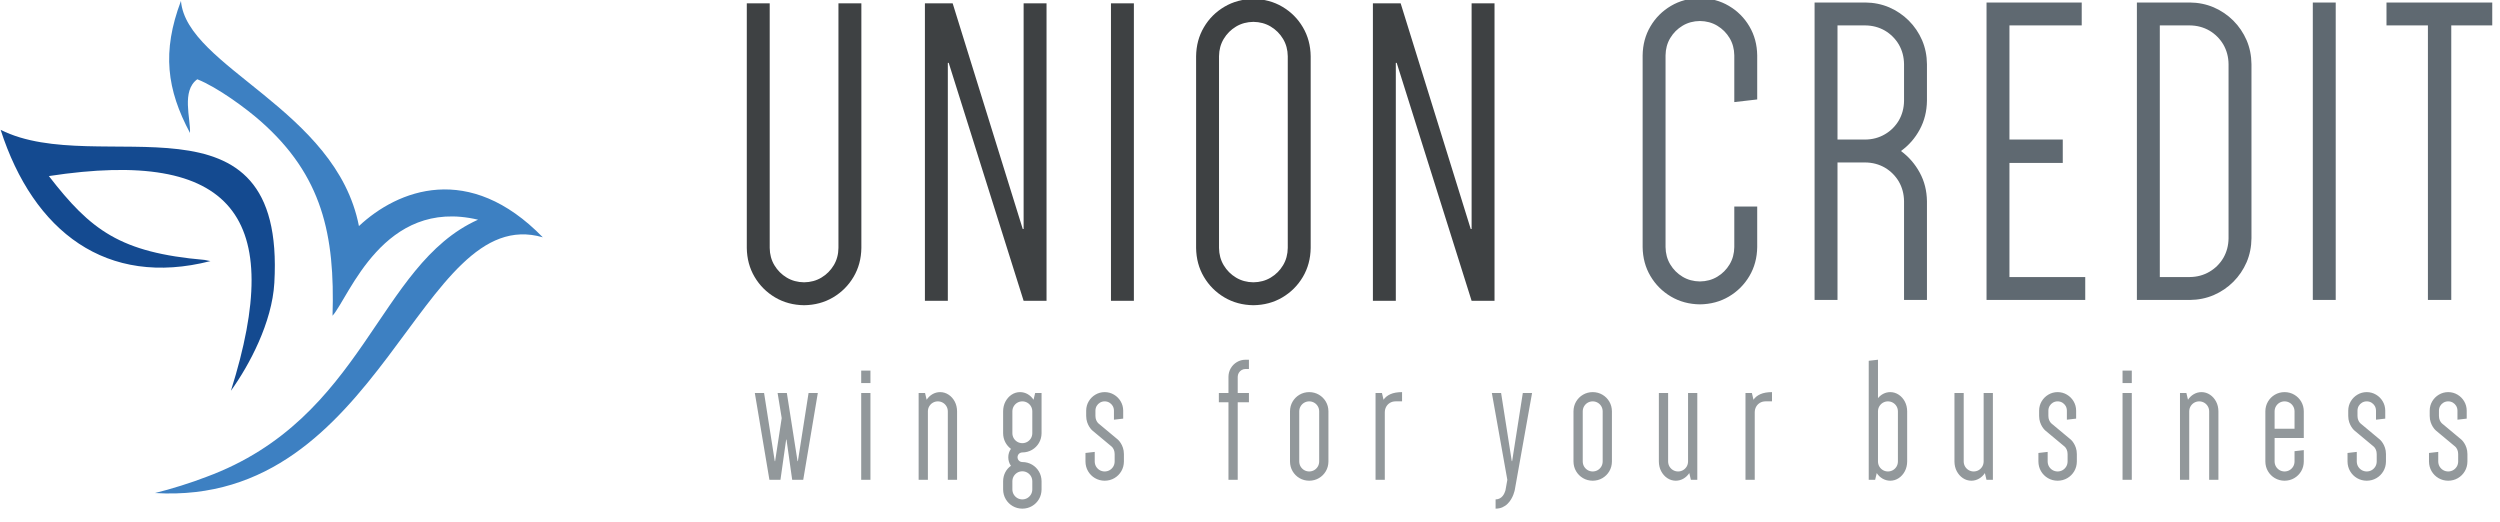
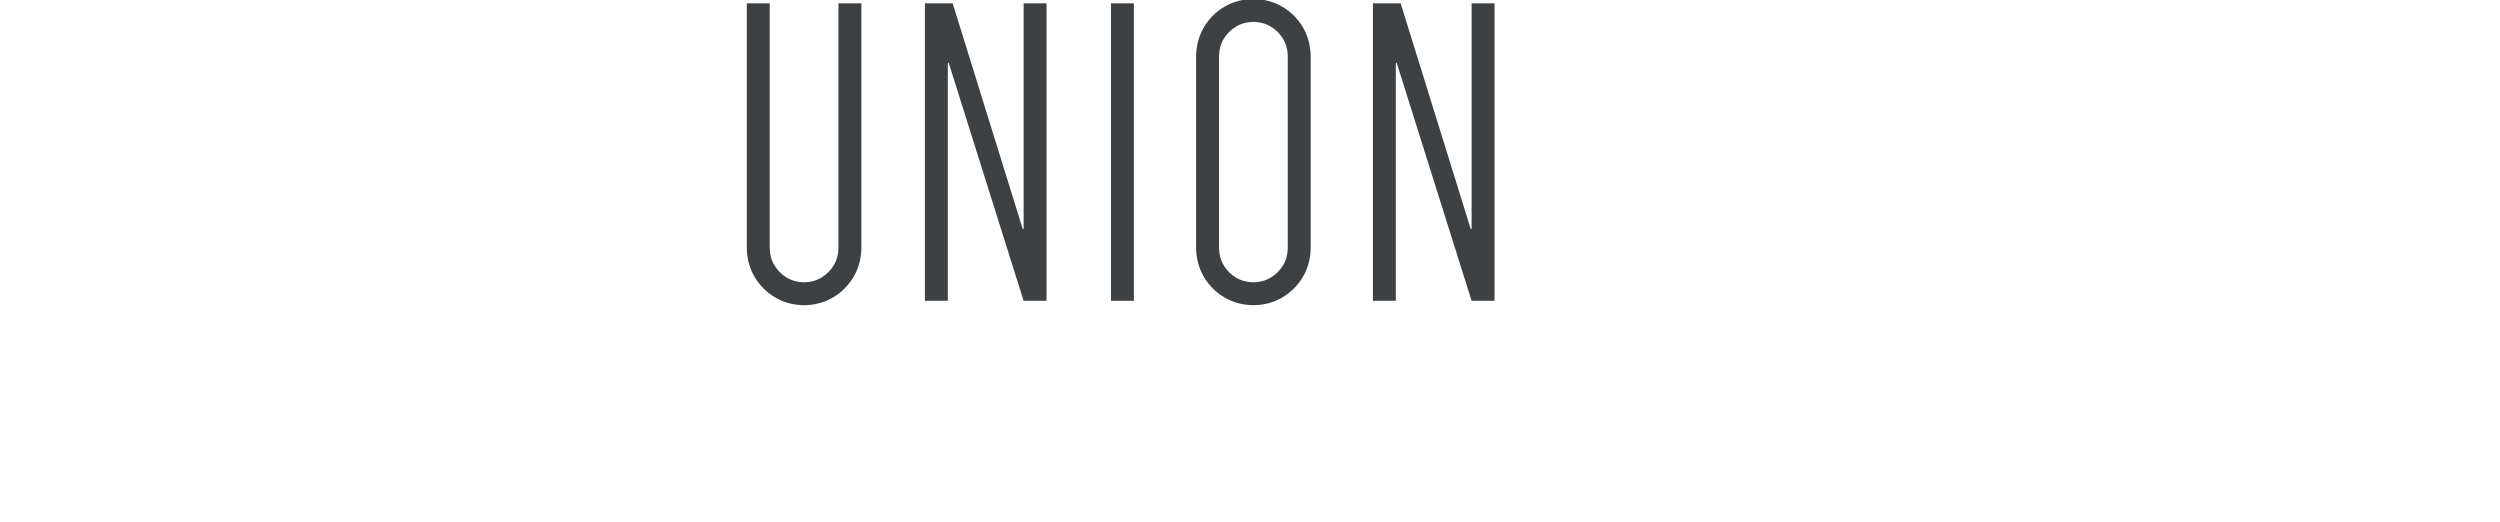
<svg xmlns="http://www.w3.org/2000/svg" width="100%" height="100%" viewBox="0 0 225 47" version="1.1" xml:space="preserve" style="fill-rule:evenodd;clip-rule:evenodd;stroke-linejoin:round;stroke-miterlimit:1.414;">
  <g transform="matrix(0.076,0,0,0.076,-13.703,-5.492)">
    <g transform="matrix(1,0,0,1,0,-254.151)">
-       <path d="M405.301,483.861C406.134,466.681 394.949,434.038 413.932,420.282C437.708,429.698 471.503,454.566 488.854,469.855C562.066,534.365 577.041,604.526 574.103,700.319C593.897,677.862 634.398,560.047 746.389,586.582C626.723,640.448 612.37,821.883 424.658,891.159C406.785,898.101 383.279,905.453 363.859,910.27C633.159,926.636 676.758,564.807 823.115,607.451C735.888,517.835 651.442,550.993 605.356,594.131C578.545,456.029 401.302,406.128 394.593,327.515C371.843,387.863 377.889,432.519 405.301,483.861" style="fill:rgb(61,128,194);" />
-     </g>
+       </g>
    <g transform="matrix(1,0,0,1,0,-296.673)">
-       <path d="M429.493,678.135L422.57,676.735C322.382,668.042 287.761,641.514 238.171,577.432C456.518,544.119 518.821,625.6 453.758,831.675C475.675,801.18 502.518,750.701 505.177,703.927C518.761,464.998 296.982,581.062 181.048,522.676C219.931,643.289 306.482,709.607 429.493,678.135" style="fill:rgb(20,74,144);" />
-     </g>
+       </g>
  </g>
  <g transform="matrix(0.205,0,0,0.205,42.305,-144.181)">
    <g transform="matrix(1,0,0,1,0,540.182)">
      <path d="M161.734,164.614L161.734,271.988C161.702,274.793 161.025,277.34 159.671,279.597C158.317,281.854 156.511,283.66 154.254,285.015C151.997,286.369 149.449,287.046 146.644,287.078C143.839,287.046 141.291,286.369 139.035,285.015C136.777,283.66 134.972,281.854 133.617,279.597C132.263,277.34 131.586,274.793 131.554,271.988L131.554,164.614L121.494,164.614L121.494,271.988C121.558,276.695 122.687,280.919 124.912,284.692C127.136,288.465 130.167,291.496 133.94,293.72C137.712,295.945 141.936,297.074 146.644,297.138C151.352,297.074 155.576,295.945 159.349,293.72C163.121,291.496 166.152,288.465 168.377,284.692C170.602,280.919 171.73,276.695 171.795,271.988L171.795,164.614L161.734,164.614ZM199.693,295.204L209.753,295.204L209.753,190.732L210.14,190.732L243.029,295.204L253.089,295.204L253.089,164.614L243.029,164.614L243.029,263.669L242.642,263.669L211.881,164.614L199.693,164.614L199.693,295.204ZM291.434,295.204L291.434,164.614L281.374,164.614L281.374,295.204L291.434,295.204ZM328.812,187.83C328.844,185.025 329.522,182.477 330.876,180.22C332.23,177.963 334.036,176.158 336.293,174.803C338.55,173.449 341.097,172.772 343.902,172.74C346.708,172.772 349.255,173.449 351.512,174.803C353.769,176.158 355.575,177.963 356.929,180.22C358.283,182.477 358.96,185.025 358.993,187.83L358.993,271.988C358.96,274.793 358.283,277.34 356.929,279.597C355.575,281.854 353.769,283.66 351.512,285.015C349.255,286.369 346.708,287.046 343.902,287.078C341.097,287.046 338.55,286.369 336.293,285.015C334.036,283.66 332.23,281.854 330.876,279.597C329.522,277.34 328.844,274.793 328.812,271.988L328.812,187.83ZM318.752,271.988C318.816,276.695 319.945,280.919 322.17,284.692C324.395,288.465 327.426,291.496 331.198,293.72C334.971,295.945 339.195,297.074 343.902,297.138C348.61,297.074 352.834,295.945 356.607,293.72C360.379,291.496 363.41,288.465 365.635,284.692C367.86,280.919 368.989,276.695 369.053,271.988L369.053,187.83C368.989,183.122 367.86,178.898 365.635,175.126C363.41,171.321 360.379,168.322 356.607,166.097C352.834,163.873 348.61,162.744 343.902,162.679C339.195,162.744 334.971,163.873 331.198,166.097C327.426,168.322 324.395,171.321 322.17,175.126C319.945,178.898 318.816,183.122 318.752,187.83L318.752,271.988ZM396.371,295.204L406.431,295.204L406.431,190.732L406.818,190.732L439.707,295.204L449.767,295.204L449.767,164.614L439.707,164.614L439.707,263.669L439.32,263.669L408.559,164.614L396.371,164.614L396.371,295.204Z" style="fill:rgb(62,65,67);fill-rule:nonzero;" />
    </g>
    <g transform="matrix(1,0,0,1,0,539.43)">
-       <path d="M565.091,207.552L565.091,188.206C565.027,183.498 563.898,179.274 561.673,175.502C559.449,171.697 556.417,168.698 552.645,166.473C548.872,164.248 544.648,163.12 539.94,163.055C535.233,163.12 531.009,164.248 527.236,166.473C523.464,168.698 520.433,171.697 518.208,175.502C515.983,179.274 514.854,183.498 514.79,188.206L514.79,272.364C514.854,277.071 515.983,281.295 518.208,285.068C520.433,288.84 523.464,291.872 527.236,294.096C531.009,296.321 535.233,297.45 539.94,297.514C544.648,297.45 548.872,296.321 552.645,294.096C556.417,291.872 559.449,288.84 561.673,285.068C563.898,281.295 565.027,277.071 565.091,272.364L565.091,254.565L555.031,254.565L555.031,272.364C554.999,275.169 554.321,277.716 552.967,279.973C551.613,282.23 549.807,284.036 547.55,285.39C545.293,286.745 542.746,287.422 539.94,287.454C537.135,287.422 534.588,286.745 532.331,285.39C530.074,284.036 528.268,282.23 526.914,279.973C525.56,277.716 524.883,275.169 524.85,272.364L524.85,188.206C524.883,185.401 525.56,182.853 526.914,180.596C528.268,178.339 530.074,176.534 532.331,175.179C534.588,173.825 537.135,173.148 539.94,173.116C542.746,173.148 545.293,173.825 547.55,175.179C549.807,176.534 551.613,178.339 552.967,180.596C554.321,182.853 554.999,185.401 555.031,188.206L555.031,208.713L565.091,207.552ZM639.614,252.243C639.55,247.664 638.518,243.473 636.454,239.7C634.391,235.895 631.65,232.735 628.2,230.188C631.65,227.705 634.391,224.578 636.454,220.74C638.518,216.936 639.55,212.712 639.614,208.133L639.614,192.075C639.582,188.335 638.873,184.82 637.486,181.564C636.067,178.307 634.133,175.437 631.65,172.954C629.167,170.472 626.297,168.537 623.041,167.118C619.784,165.732 616.269,165.022 612.529,164.99L590.28,164.99L590.28,295.58L600.341,295.58L600.341,235.218L612.529,235.218C615.721,235.25 618.591,236.024 621.171,237.508C623.718,239.023 625.749,241.054 627.265,243.602C628.748,246.181 629.522,249.051 629.554,252.243L629.554,295.58L639.614,295.58L639.614,252.243ZM600.341,225.158L600.341,175.05L612.529,175.05C615.721,175.082 618.591,175.856 621.171,177.34C623.718,178.855 625.749,180.886 627.265,183.434C628.748,186.013 629.522,188.883 629.554,192.075L629.554,208.133C629.522,211.325 628.748,214.195 627.265,216.774C625.749,219.322 623.718,221.353 621.171,222.836C618.591,224.352 615.721,225.126 612.529,225.158L600.341,225.158ZM707.56,175.05L707.56,164.99L665.771,164.99L665.771,295.58L709.107,295.58L709.107,285.519L675.831,285.519L675.831,235.412L699.241,235.412L699.241,225.158L675.831,225.158L675.831,175.05L707.56,175.05ZM772.023,268.494C771.991,271.687 771.217,274.556 769.733,277.136C768.218,279.683 766.186,281.714 763.639,283.198C761.06,284.713 758.19,285.487 754.998,285.519L741.842,285.519L741.842,175.05L754.998,175.05C758.19,175.082 761.06,175.856 763.639,177.34C766.186,178.855 768.218,180.886 769.733,183.434C771.217,186.013 771.991,188.883 772.023,192.075L772.023,268.494ZM782.083,192.075C782.051,188.335 781.341,184.82 779.955,181.564C778.536,178.307 776.601,175.437 774.119,172.954C771.636,170.472 768.766,168.537 765.509,167.118C762.253,165.732 758.738,165.022 754.998,164.99L731.782,164.99L731.782,295.58L754.998,295.58C758.738,295.547 762.253,294.838 765.509,293.451C768.766,292.033 771.636,290.098 774.119,287.615C776.601,285.132 778.536,282.263 779.955,279.006C781.341,275.749 782.051,272.235 782.083,268.494L782.083,192.075ZM819.074,295.58L819.074,164.99L809.013,164.99L809.013,295.58L819.074,295.58ZM887.793,164.99L841.361,164.99L841.361,175.05L859.547,175.05L859.547,295.58L869.8,295.58L869.8,175.05L887.793,175.05L887.793,164.99Z" style="fill:rgb(95,105,113);fill-rule:nonzero;" />
-     </g>
+       </g>
    <g transform="matrix(1,0,0,1,0,787.885)">
-       <path d="M138.77,108.44L138.926,108.44L141.426,126.095L146.269,126.095L152.675,87.973L148.613,87.973L143.926,117.892L143.769,117.892L139.082,87.973L135.02,87.973L136.817,98.988L133.926,117.892L133.77,117.892L129.083,87.973L125.021,87.973L131.427,126.095L136.27,126.095L138.77,108.44ZM175.783,126.095L171.721,126.095L171.721,87.973L175.783,87.973L175.783,126.095ZM171.721,83.598L175.783,83.598L175.783,78.13L171.721,78.13L171.721,83.598ZM201,126.095L201,96.019C201.013,95.199 201.208,94.47 201.599,93.806C201.99,93.155 202.51,92.621 203.161,92.243C203.825,91.853 204.554,91.657 205.375,91.644C206.195,91.657 206.924,91.853 207.588,92.243C208.239,92.621 208.76,93.155 209.15,93.806C209.541,94.47 209.736,95.199 209.749,96.019L209.749,126.095L213.811,126.095L213.811,96.019C213.798,94.444 213.46,93.011 212.796,91.748C212.132,90.486 211.233,89.47 210.114,88.728C209.007,87.986 207.757,87.595 206.39,87.582C205.166,87.595 204.047,87.894 203.005,88.493C201.976,89.092 201.13,89.913 200.453,90.941L199.75,87.973L196.938,87.973L196.938,126.095L201,126.095ZM234.029,130.313C234.042,131.889 234.433,133.321 235.175,134.584C235.917,135.847 236.932,136.862 238.195,137.604C239.458,138.347 240.891,138.737 242.466,138.75C244.041,138.737 245.473,138.347 246.736,137.604C247.999,136.862 249.015,135.847 249.757,134.584C250.499,133.321 250.89,131.889 250.903,130.313L250.903,126.72C250.89,125.145 250.499,123.712 249.757,122.449C249.015,121.186 247.999,120.171 246.736,119.429C245.473,118.687 244.041,118.296 242.466,118.283C241.867,118.27 241.372,118.062 240.968,117.671C240.578,117.268 240.369,116.773 240.356,116.174C240.369,115.575 240.578,115.08 240.968,114.676C241.372,114.286 241.867,114.077 242.466,114.064C244.041,114.052 245.473,113.661 246.736,112.919C247.999,112.177 249.015,111.161 249.757,109.898C250.499,108.635 250.89,107.203 250.903,105.628L250.903,87.973L248.091,87.973L247.387,90.941C246.71,89.913 245.864,89.092 244.835,88.493C243.807,87.894 242.674,87.595 241.45,87.582C240.083,87.595 238.833,87.986 237.726,88.728C236.607,89.47 235.722,90.486 235.044,91.748C234.38,93.011 234.042,94.444 234.029,96.019L234.029,105.628C234.042,107.047 234.354,108.349 234.953,109.534C235.565,110.718 236.398,111.708 237.466,112.502C237.076,113.01 236.789,113.583 236.594,114.221C236.398,114.846 236.294,115.497 236.294,116.174C236.294,116.877 236.398,117.554 236.594,118.192C236.789,118.83 237.076,119.416 237.466,119.924C236.398,120.679 235.565,121.642 234.953,122.827C234.354,123.999 234.042,125.301 234.029,126.72L234.029,130.313ZM246.84,105.628C246.827,106.448 246.632,107.177 246.241,107.841C245.851,108.492 245.33,109.013 244.679,109.403C244.015,109.794 243.286,109.989 242.466,110.002C241.646,109.989 240.916,109.794 240.252,109.403C239.601,109.013 239.081,108.492 238.69,107.841C238.299,107.177 238.104,106.448 238.091,105.628L238.091,96.019C238.104,95.199 238.299,94.47 238.69,93.806C239.081,93.155 239.601,92.621 240.252,92.243C240.916,91.853 241.646,91.657 242.466,91.644C243.286,91.657 244.015,91.853 244.679,92.243C245.33,92.621 245.851,93.155 246.241,93.806C246.632,94.47 246.827,95.199 246.84,96.019L246.84,105.628ZM238.091,126.72C238.104,125.9 238.299,125.171 238.69,124.506C239.081,123.856 239.601,123.335 240.252,122.944C240.916,122.554 241.646,122.358 242.466,122.345C243.286,122.358 244.015,122.554 244.679,122.944C245.33,123.335 245.851,123.856 246.241,124.506C246.632,125.171 246.827,125.9 246.84,126.72L246.84,130.313C246.827,131.134 246.632,131.863 246.241,132.527C245.851,133.178 245.33,133.699 244.679,134.089C244.015,134.48 243.286,134.675 242.466,134.688C241.646,134.675 240.916,134.48 240.252,134.089C239.601,133.699 239.081,133.178 238.69,132.527C238.299,131.863 238.104,131.134 238.091,130.313L238.091,126.72ZM282.994,118.049C282.981,118.869 282.786,119.598 282.395,120.262C282.005,120.913 281.484,121.434 280.833,121.825C280.169,122.215 279.44,122.41 278.62,122.423C277.799,122.41 277.07,122.215 276.406,121.825C275.755,121.434 275.234,120.913 274.844,120.262C274.453,119.598 274.258,118.869 274.245,118.049L274.245,113.83L270.183,114.299L270.183,118.049C270.196,119.624 270.586,121.056 271.328,122.319C272.071,123.582 273.086,124.598 274.349,125.34C275.612,126.082 277.044,126.473 278.62,126.486C280.195,126.473 281.627,126.082 282.89,125.34C284.153,124.598 285.169,123.582 285.911,122.319C286.653,121.056 287.044,119.624 287.056,118.049L287.056,114.768C287.044,113.726 286.9,112.815 286.627,112.02C286.353,111.226 286.041,110.549 285.69,110.015C285.338,109.469 285.025,109.052 284.752,108.778C284.478,108.505 284.335,108.362 284.322,108.362L275.885,101.331C275.872,101.331 275.755,101.214 275.547,100.967C275.325,100.719 275.117,100.355 274.896,99.873C274.688,99.391 274.57,98.779 274.557,98.05L274.557,95.706C274.57,94.938 274.753,94.261 275.104,93.649C275.469,93.037 275.951,92.556 276.563,92.191C277.175,91.84 277.851,91.644 278.62,91.644C279.388,91.644 280.065,91.84 280.677,92.191C281.289,92.556 281.77,93.037 282.135,93.649C282.487,94.261 282.669,94.938 282.682,95.706L282.682,99.691L286.744,99.222L286.744,95.706C286.731,94.209 286.353,92.842 285.624,91.618C284.895,90.394 283.932,89.431 282.708,88.702C281.484,87.973 280.117,87.595 278.62,87.582C277.122,87.595 275.755,87.973 274.531,88.702C273.308,89.431 272.344,90.394 271.615,91.618C270.886,92.842 270.508,94.209 270.495,95.706L270.495,98.05C270.508,99.079 270.651,100.003 270.925,100.797C271.198,101.591 271.511,102.256 271.862,102.802C272.214,103.349 272.526,103.753 272.8,104.039C273.073,104.313 273.216,104.456 273.229,104.456L281.666,111.487C281.679,111.487 281.796,111.604 282.018,111.851C282.226,112.099 282.434,112.463 282.656,112.945C282.864,113.427 282.981,114.039 282.994,114.768L282.994,118.049ZM328.741,92.035L332.96,92.035L332.96,126.095L337.022,126.095L337.022,92.035L341.944,92.035L341.944,87.973L337.022,87.973L337.022,80.864C337.035,80.226 337.191,79.653 337.491,79.132C337.803,78.624 338.22,78.208 338.741,77.895C339.248,77.596 339.821,77.427 340.459,77.427L341.944,77.427L341.944,73.364L340.459,73.364C339.066,73.377 337.803,73.716 336.671,74.393C335.551,75.057 334.652,75.955 333.988,77.075C333.324,78.208 332.973,79.471 332.96,80.864L332.96,87.973L328.741,87.973L328.741,92.035ZM359.974,118.049C359.987,119.624 360.377,121.056 361.119,122.319C361.861,123.582 362.877,124.598 364.14,125.34C365.403,126.082 366.835,126.473 368.41,126.486C369.986,126.473 371.418,126.082 372.681,125.34C373.944,124.598 374.96,123.582 375.702,122.319C376.444,121.056 376.834,119.624 376.847,118.049L376.847,96.019C376.834,94.444 376.444,93.011 375.702,91.748C374.96,90.486 373.944,89.47 372.681,88.728C371.418,87.986 369.986,87.595 368.41,87.582C366.835,87.595 365.403,87.986 364.14,88.728C362.877,89.47 361.861,90.486 361.119,91.748C360.377,93.011 359.987,94.444 359.974,96.019L359.974,118.049ZM364.036,96.019C364.049,95.199 364.244,94.47 364.635,93.806C365.025,93.155 365.546,92.621 366.197,92.243C366.861,91.853 367.59,91.657 368.41,91.644C369.231,91.657 369.96,91.853 370.624,92.243C371.275,92.621 371.795,93.155 372.186,93.806C372.577,94.47 372.772,95.199 372.785,96.019L372.785,118.049C372.772,118.869 372.577,119.598 372.186,120.262C371.795,120.913 371.275,121.434 370.624,121.825C369.96,122.215 369.231,122.41 368.41,122.423C367.59,122.41 366.861,122.215 366.197,121.825C365.546,121.434 365.025,120.913 364.635,120.262C364.244,119.598 364.049,118.869 364.036,118.049L364.036,96.019ZM409.173,87.582C407.103,87.595 405.398,87.894 404.057,88.493C402.716,89.092 401.713,89.913 401.049,90.941L400.346,87.973L397.533,87.973L397.533,126.095L401.596,126.095L401.596,96.41C401.609,95.511 401.817,94.704 402.221,93.988C402.624,93.272 403.184,92.712 403.887,92.282C404.59,91.866 405.385,91.657 406.283,91.644L409.173,91.644L409.173,87.582ZM466.248,87.973L462.186,87.973L457.498,117.892L457.342,117.892L452.655,87.973L448.593,87.973L455.39,126.095L454.608,130.47C454.608,130.483 454.569,130.626 454.504,130.912C454.426,131.186 454.296,131.537 454.1,131.954C453.918,132.371 453.658,132.787 453.332,133.204C452.994,133.62 452.577,133.972 452.069,134.245C451.562,134.532 450.95,134.675 450.234,134.688L450.234,138.75C451.392,138.737 452.408,138.529 453.267,138.138C454.139,137.735 454.895,137.227 455.507,136.602C456.132,135.977 456.652,135.313 457.056,134.61C457.473,133.907 457.798,133.243 458.032,132.618C458.267,131.993 458.436,131.485 458.527,131.082C458.631,130.691 458.67,130.483 458.67,130.47L466.248,87.973ZM484.434,118.049C484.448,119.624 484.838,121.056 485.58,122.319C486.322,123.582 487.338,124.598 488.601,125.34C489.864,126.082 491.296,126.473 492.871,126.486C494.447,126.473 495.879,126.082 497.142,125.34C498.405,124.598 499.42,123.582 500.163,122.319C500.905,121.056 501.295,119.624 501.308,118.049L501.308,96.019C501.295,94.444 500.905,93.011 500.163,91.748C499.42,90.486 498.405,89.47 497.142,88.728C495.879,87.986 494.447,87.595 492.871,87.582C491.296,87.595 489.864,87.986 488.601,88.728C487.338,89.47 486.322,90.486 485.58,91.748C484.838,93.011 484.448,94.444 484.434,96.019L484.434,118.049ZM488.496,96.019C488.51,95.199 488.705,94.47 489.095,93.806C489.486,93.155 490.007,92.621 490.658,92.243C491.322,91.853 492.051,91.657 492.871,91.644C493.691,91.657 494.421,91.853 495.085,92.243C495.736,92.621 496.256,93.155 496.647,93.806C497.037,94.47 497.233,95.199 497.246,96.019L497.246,118.049C497.233,118.869 497.037,119.598 496.647,120.262C496.256,120.913 495.736,121.434 495.085,121.825C494.421,122.215 493.691,122.41 492.871,122.423C492.051,122.41 491.322,122.215 490.658,121.825C490.007,121.434 489.486,120.913 489.095,120.262C488.705,119.598 488.51,118.869 488.496,118.049L488.496,96.019ZM534.728,87.973L534.728,118.049C534.715,118.869 534.52,119.598 534.129,120.262C533.738,120.913 533.218,121.434 532.567,121.825C531.903,122.215 531.174,122.41 530.353,122.423C529.533,122.41 528.804,122.215 528.14,121.825C527.489,121.434 526.968,120.913 526.577,120.262C526.187,119.598 525.992,118.869 525.978,118.049L525.978,87.973L521.916,87.973L521.916,118.049C521.929,119.624 522.268,121.056 522.932,122.319C523.609,123.582 524.494,124.598 525.614,125.34C526.721,126.082 527.971,126.473 529.338,126.486C530.561,126.473 531.694,126.16 532.723,125.561C533.751,124.962 534.598,124.155 535.275,123.127L535.978,126.095L538.79,126.095L538.79,87.973L534.728,87.973ZM571.585,87.582C569.515,87.595 567.809,87.894 566.468,88.493C565.127,89.092 564.124,89.913 563.46,90.941L562.757,87.973L559.945,87.973L559.945,126.095L564.007,126.095L564.007,96.41C564.02,95.511 564.229,94.704 564.632,93.988C565.036,93.272 565.595,92.712 566.299,92.282C567.002,91.866 567.796,91.657 568.694,91.644L571.585,91.644L571.585,87.582ZM614.051,126.095L616.863,126.095L617.566,123.127C618.243,124.155 619.09,124.962 620.118,125.561C621.16,126.16 622.28,126.473 623.503,126.486C624.87,126.473 626.121,126.082 627.227,125.34C628.347,124.598 629.245,123.582 629.909,122.319C630.573,121.056 630.912,119.624 630.925,118.049L630.925,96.019C630.912,94.444 630.573,93.011 629.909,91.748C629.245,90.486 628.347,89.47 627.227,88.728C626.121,87.986 624.87,87.595 623.503,87.582C622.436,87.595 621.446,87.83 620.509,88.298C619.584,88.767 618.79,89.405 618.113,90.238L618.113,73.364L614.051,73.833L614.051,126.095ZM618.113,96.019C618.126,95.199 618.321,94.47 618.712,93.806C619.103,93.155 619.624,92.621 620.274,92.243C620.939,91.853 621.668,91.657 622.488,91.644C623.308,91.657 624.037,91.853 624.701,92.243C625.352,92.621 625.873,93.155 626.264,93.806C626.654,94.47 626.85,95.199 626.863,96.019L626.863,118.049C626.85,118.869 626.654,119.598 626.264,120.262C625.873,120.913 625.352,121.434 624.701,121.825C624.037,122.215 623.308,122.41 622.488,122.423C621.668,122.41 620.939,122.215 620.274,121.825C619.624,121.434 619.103,120.913 618.712,120.262C618.321,119.598 618.126,118.869 618.113,118.049L618.113,96.019ZM664.501,87.973L664.501,118.049C664.487,118.869 664.292,119.598 663.901,120.262C663.511,120.913 662.99,121.434 662.339,121.825C661.675,122.215 660.946,122.41 660.126,122.423C659.306,122.41 658.576,122.215 657.912,121.825C657.261,121.434 656.741,120.913 656.35,120.262C655.959,119.598 655.764,118.869 655.751,118.049L655.751,87.973L651.689,87.973L651.689,118.049C651.702,119.624 652.04,121.056 652.704,122.319C653.382,123.582 654.267,124.598 655.386,125.34C656.493,126.082 657.743,126.473 659.11,126.486C660.334,126.473 661.467,126.16 662.496,125.561C663.524,124.962 664.37,124.155 665.047,123.127L665.751,126.095L668.563,126.095L668.563,87.973L664.501,87.973ZM701.357,118.049C701.344,118.869 701.149,119.598 700.758,120.262C700.368,120.913 699.847,121.434 699.196,121.825C698.532,122.215 697.803,122.41 696.983,122.423C696.162,122.41 695.433,122.215 694.769,121.825C694.118,121.434 693.598,120.913 693.207,120.262C692.816,119.598 692.621,118.869 692.608,118.049L692.608,113.83L688.546,114.299L688.546,118.049C688.559,119.624 688.949,121.056 689.691,122.319C690.434,123.582 691.449,124.598 692.712,125.34C693.975,126.082 695.407,126.473 696.983,126.486C698.558,126.473 699.99,126.082 701.253,125.34C702.516,124.598 703.532,123.582 704.274,122.319C705.016,121.056 705.407,119.624 705.419,118.049L705.419,114.768C705.407,113.726 705.263,112.815 704.99,112.02C704.716,111.226 704.404,110.549 704.053,110.015C703.701,109.469 703.388,109.052 703.115,108.778C702.842,108.505 702.699,108.362 702.685,108.362L694.248,101.331C694.235,101.331 694.118,101.214 693.91,100.967C693.689,100.719 693.48,100.355 693.259,99.873C693.051,99.391 692.933,98.779 692.92,98.05L692.92,95.706C692.933,94.938 693.116,94.261 693.467,93.649C693.832,93.037 694.314,92.556 694.926,92.191C695.538,91.84 696.215,91.644 696.983,91.644C697.751,91.644 698.428,91.84 699.04,92.191C699.652,92.556 700.133,93.037 700.498,93.649C700.85,94.261 701.032,94.938 701.045,95.706L701.045,99.691L705.107,99.222L705.107,95.706C705.094,94.209 704.716,92.842 703.987,91.618C703.258,90.394 702.295,89.431 701.071,88.702C699.847,87.973 698.48,87.595 696.983,87.582C695.485,87.595 694.118,87.973 692.895,88.702C691.671,89.431 690.707,90.394 689.978,91.618C689.249,92.842 688.871,94.209 688.858,95.706L688.858,98.05C688.871,99.079 689.015,100.003 689.288,100.797C689.561,101.591 689.874,102.256 690.225,102.802C690.577,103.349 690.889,103.753 691.163,104.039C691.436,104.313 691.579,104.456 691.592,104.456L700.029,111.487C700.042,111.487 700.16,111.604 700.381,111.851C700.589,112.099 700.798,112.463 701.019,112.945C701.227,113.427 701.344,114.039 701.357,114.768L701.357,118.049ZM729.543,126.095L725.481,126.095L725.481,87.973L729.543,87.973L729.543,126.095ZM725.481,83.598L729.543,83.598L729.543,78.13L725.481,78.13L725.481,83.598ZM754.76,126.095L754.76,96.019C754.773,95.199 754.968,94.47 755.359,93.806C755.75,93.155 756.27,92.621 756.921,92.243C757.585,91.853 758.314,91.657 759.135,91.644C759.955,91.657 760.684,91.853 761.348,92.243C761.999,92.621 762.52,93.155 762.911,93.806C763.301,94.47 763.497,95.199 763.51,96.019L763.51,126.095L767.572,126.095L767.572,96.019C767.559,94.444 767.22,93.011 766.556,91.748C765.892,90.486 764.994,89.47 763.874,88.728C762.767,87.986 761.517,87.595 760.15,87.582C758.926,87.595 757.807,87.894 756.765,88.493C755.737,89.092 754.89,89.913 754.213,90.941L753.51,87.973L750.698,87.973L750.698,126.095L754.76,126.095ZM800.991,113.518L800.991,118.049C800.978,118.869 800.783,119.598 800.392,120.262C800.002,120.913 799.481,121.434 798.83,121.825C798.166,122.215 797.437,122.41 796.617,122.423C795.796,122.41 795.067,122.215 794.403,121.825C793.752,121.434 793.231,120.913 792.841,120.262C792.45,119.598 792.255,118.869 792.242,118.049L792.242,107.737L805.054,107.737L805.054,96.019C805.04,94.444 804.65,93.011 803.908,91.748C803.166,90.486 802.15,89.47 800.887,88.728C799.624,87.986 798.192,87.595 796.617,87.582C795.041,87.595 793.609,87.986 792.346,88.728C791.083,89.47 790.068,90.486 789.325,91.748C788.583,93.011 788.193,94.444 788.18,96.019L788.18,118.049C788.193,119.624 788.583,121.056 789.325,122.319C790.068,123.582 791.083,124.598 792.346,125.34C793.609,126.082 795.041,126.473 796.617,126.486C798.192,126.473 799.624,126.082 800.887,125.34C802.15,124.598 803.166,123.582 803.908,122.319C804.65,121.056 805.04,119.624 805.054,118.049L805.054,113.049L800.991,113.518ZM792.242,96.019C792.255,95.199 792.45,94.47 792.841,93.806C793.231,93.155 793.752,92.621 794.403,92.243C795.067,91.853 795.796,91.657 796.617,91.644C797.437,91.657 798.166,91.853 798.83,92.243C799.481,92.621 800.002,93.155 800.392,93.806C800.783,94.47 800.978,95.199 800.991,96.019L800.991,103.675L792.242,103.675L792.242,96.019ZM837.067,118.049C837.054,118.869 836.859,119.598 836.468,120.262C836.077,120.913 835.557,121.434 834.906,121.825C834.242,122.215 833.512,122.41 832.692,122.423C831.872,122.41 831.143,122.215 830.479,121.825C829.828,121.434 829.307,120.913 828.916,120.262C828.526,119.598 828.33,118.869 828.317,118.049L828.317,113.83L824.255,114.299L824.255,118.049C824.268,119.624 824.659,121.056 825.401,122.319C826.143,123.582 827.159,124.598 828.421,125.34C829.685,126.082 831.117,126.473 832.692,126.486C834.268,126.473 835.7,126.082 836.963,125.34C838.226,124.598 839.241,123.582 839.984,122.319C840.726,121.056 841.116,119.624 841.129,118.049L841.129,114.768C841.116,113.726 840.973,112.815 840.7,112.02C840.426,111.226 840.114,110.549 839.762,110.015C839.411,109.469 839.098,109.052 838.825,108.778C838.551,108.505 838.408,108.362 838.395,108.362L829.958,101.331C829.945,101.331 829.828,101.214 829.619,100.967C829.398,100.719 829.19,100.355 828.969,99.873C828.76,99.391 828.643,98.779 828.63,98.05L828.63,95.706C828.643,94.938 828.825,94.261 829.177,93.649C829.541,93.037 830.023,92.556 830.635,92.191C831.247,91.84 831.924,91.644 832.692,91.644C833.46,91.644 834.137,91.84 834.749,92.191C835.361,92.556 835.843,93.037 836.207,93.649C836.559,94.261 836.742,94.938 836.755,95.706L836.755,99.691L840.817,99.222L840.817,95.706C840.804,94.209 840.426,92.842 839.697,91.618C838.968,90.394 838.004,89.431 836.78,88.702C835.557,87.973 834.189,87.595 832.692,87.582C831.195,87.595 829.828,87.973 828.604,88.702C827.38,89.431 826.417,90.394 825.688,91.618C824.958,92.842 824.581,94.209 824.568,95.706L824.568,98.05C824.581,99.079 824.724,100.003 824.997,100.797C825.271,101.591 825.583,102.256 825.935,102.802C826.287,103.349 826.599,103.753 826.872,104.039C827.146,104.313 827.289,104.456 827.302,104.456L835.739,111.487C835.752,111.487 835.869,111.604 836.09,111.851C836.299,112.099 836.507,112.463 836.728,112.945C836.937,113.427 837.054,114.039 837.067,114.768L837.067,118.049ZM872.83,118.049C872.817,118.869 872.622,119.598 872.231,120.262C871.841,120.913 871.32,121.434 870.669,121.825C870.005,122.215 869.276,122.41 868.455,122.423C867.635,122.41 866.906,122.215 866.242,121.825C865.591,121.434 865.07,120.913 864.68,120.262C864.289,119.598 864.094,118.869 864.081,118.049L864.081,113.83L860.019,114.299L860.019,118.049C860.031,119.624 860.422,121.056 861.164,122.319C861.907,123.582 862.922,124.598 864.185,125.34C865.448,126.082 866.88,126.473 868.455,126.486C870.031,126.473 871.463,126.082 872.726,125.34C873.989,124.598 875.004,123.582 875.747,122.319C876.489,121.056 876.88,119.624 876.892,118.049L876.892,114.768C876.88,113.726 876.736,112.815 876.463,112.02C876.189,111.226 875.877,110.549 875.525,110.015C875.174,109.469 874.861,109.052 874.588,108.778C874.314,108.505 874.171,108.362 874.158,108.362L865.721,101.331C865.708,101.331 865.591,101.214 865.383,100.967C865.161,100.719 864.953,100.355 864.732,99.873C864.524,99.391 864.406,98.779 864.393,98.05L864.393,95.706C864.406,94.938 864.589,94.261 864.94,93.649C865.305,93.037 865.786,92.556 866.398,92.191C867.01,91.84 867.687,91.644 868.455,91.644C869.224,91.644 869.901,91.84 870.513,92.191C871.125,92.556 871.606,93.037 871.971,93.649C872.322,94.261 872.505,94.938 872.518,95.706L872.518,99.691L876.58,99.222L876.58,95.706C876.567,94.209 876.189,92.842 875.46,91.618C874.731,90.394 873.768,89.431 872.544,88.702C871.32,87.973 869.953,87.595 868.455,87.582C866.958,87.595 865.591,87.973 864.367,88.702C863.143,89.431 862.18,90.394 861.451,91.618C860.722,92.842 860.344,94.209 860.331,95.706L860.331,98.05C860.344,99.079 860.487,100.003 860.761,100.797C861.034,101.591 861.346,102.256 861.698,102.802C862.05,103.349 862.362,103.753 862.636,104.039C862.909,104.313 863.052,104.456 863.065,104.456L871.502,111.487C871.515,111.487 871.632,111.604 871.854,111.851C872.062,112.099 872.27,112.463 872.492,112.945C872.7,113.427 872.817,114.039 872.83,114.768L872.83,118.049Z" style="fill:rgb(146,152,155);fill-rule:nonzero;" />
-     </g>
+       </g>
  </g>
</svg>